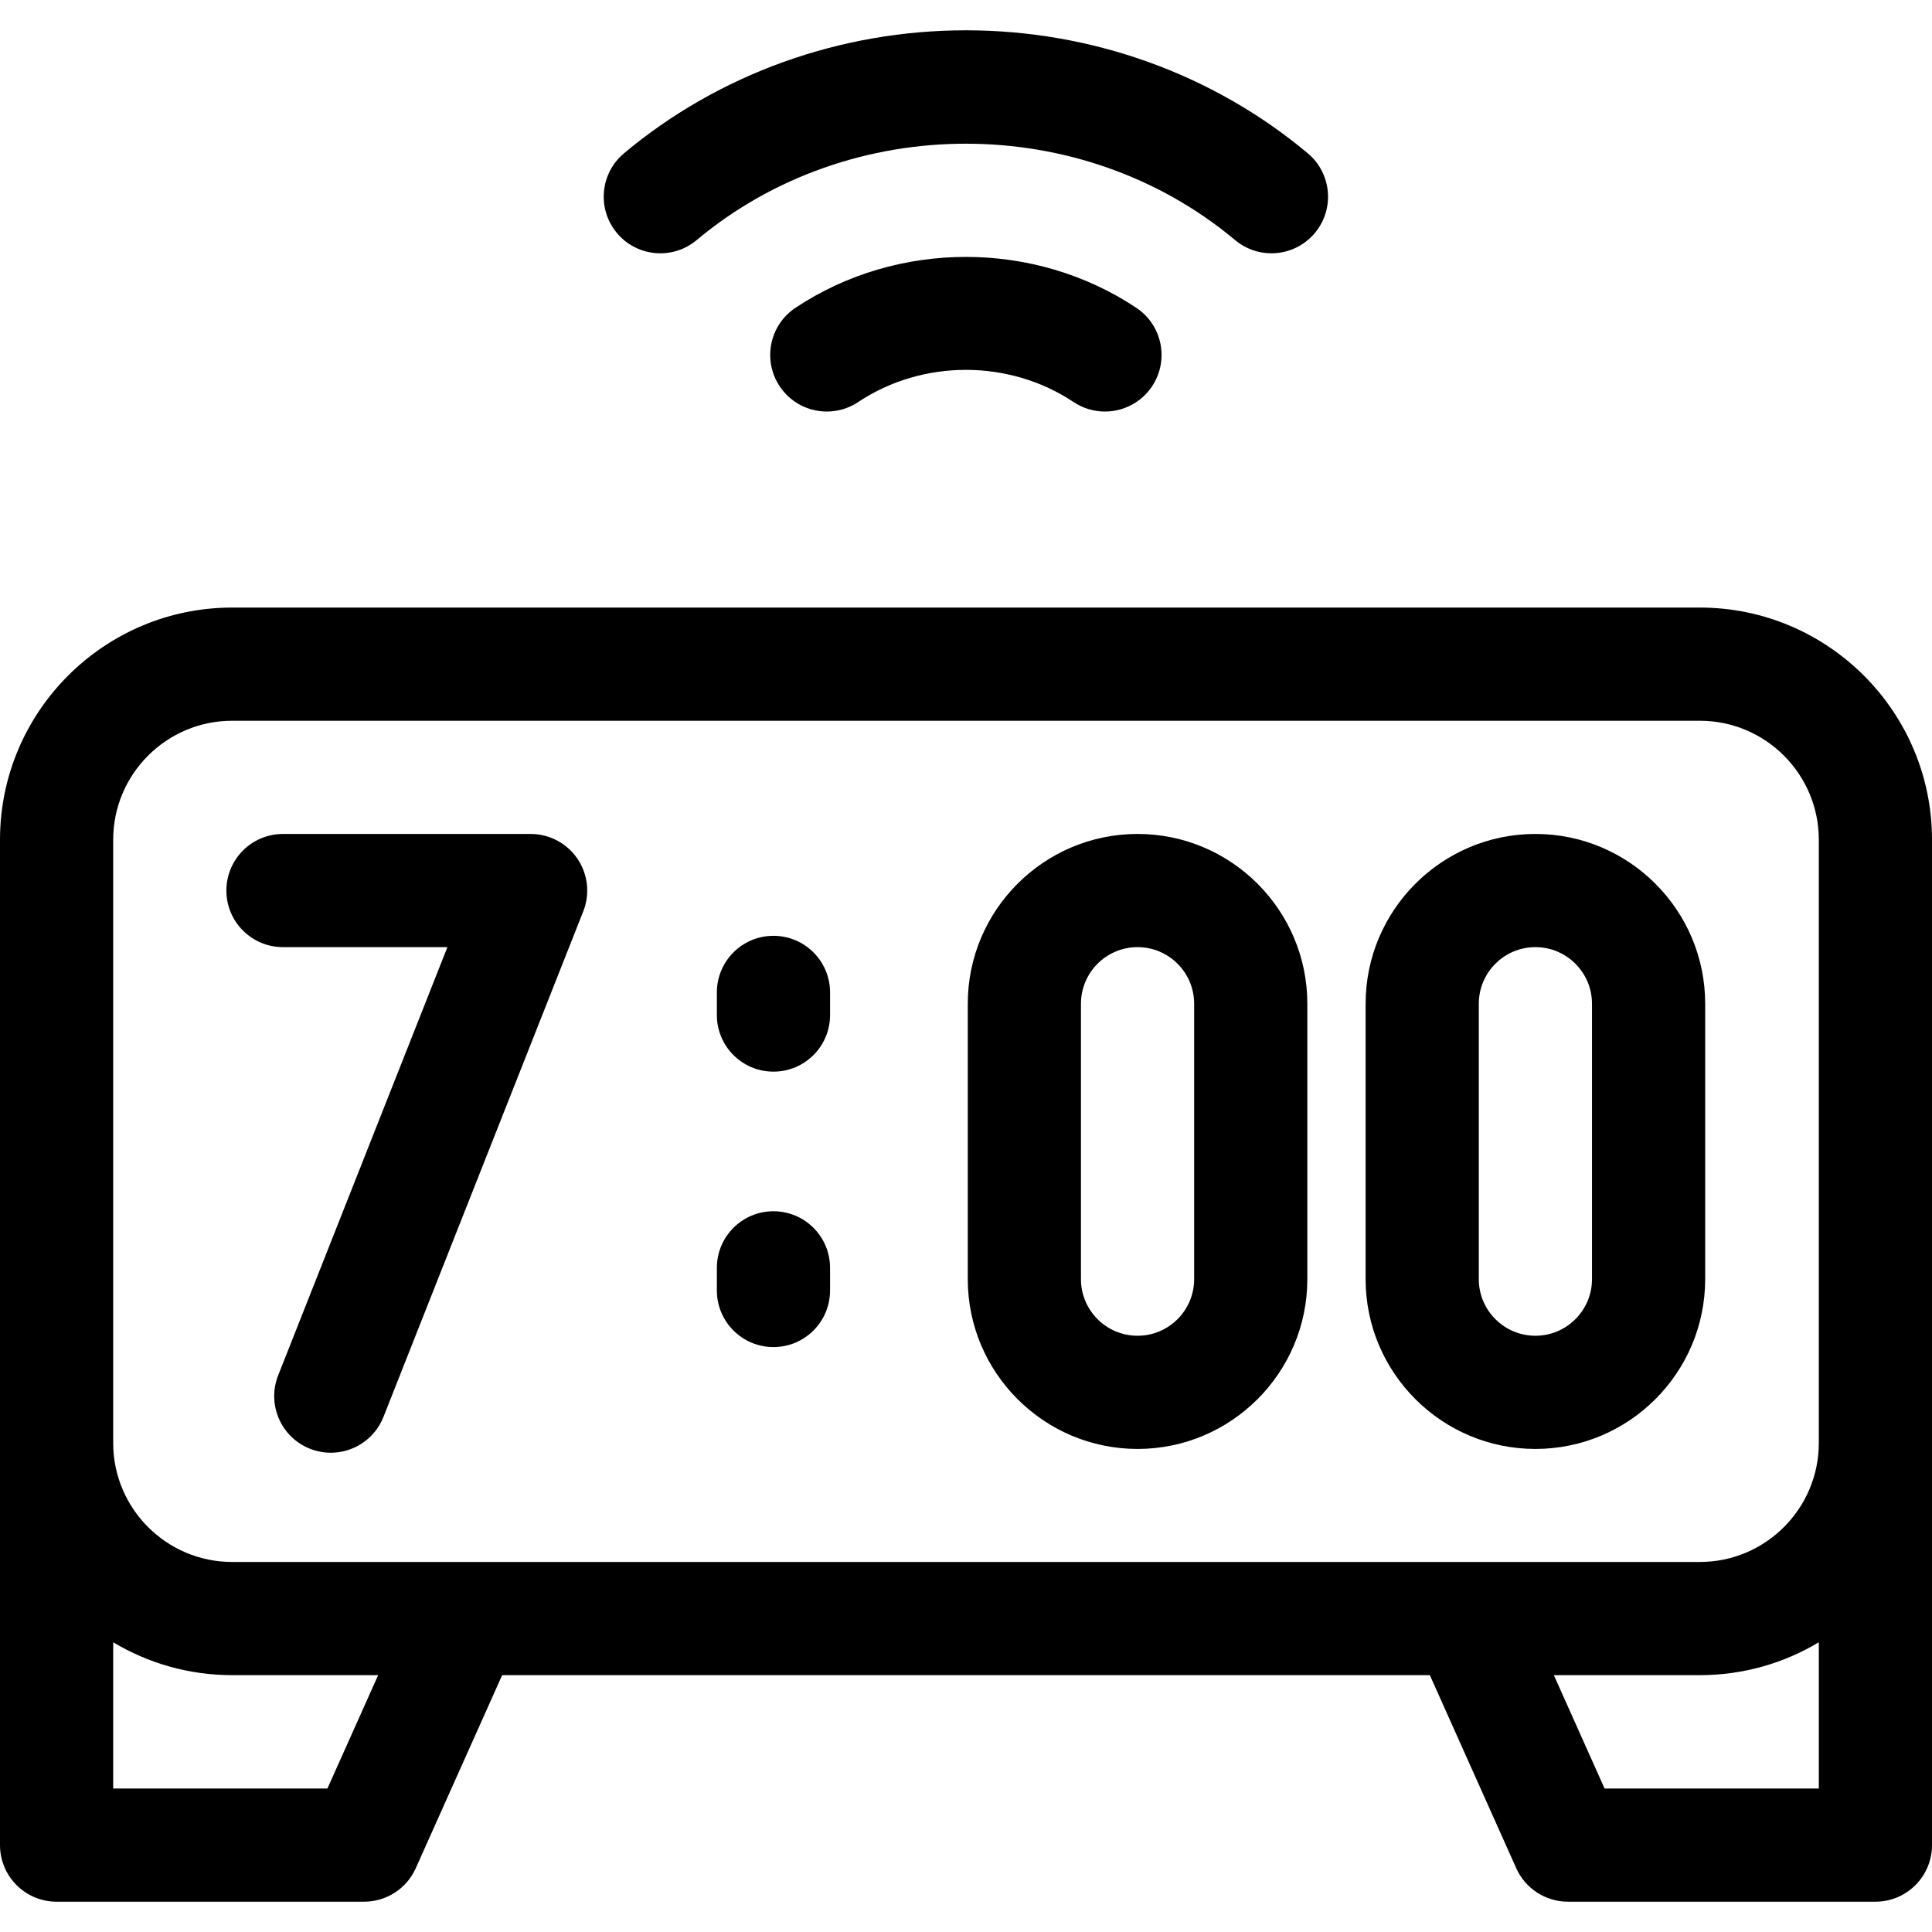
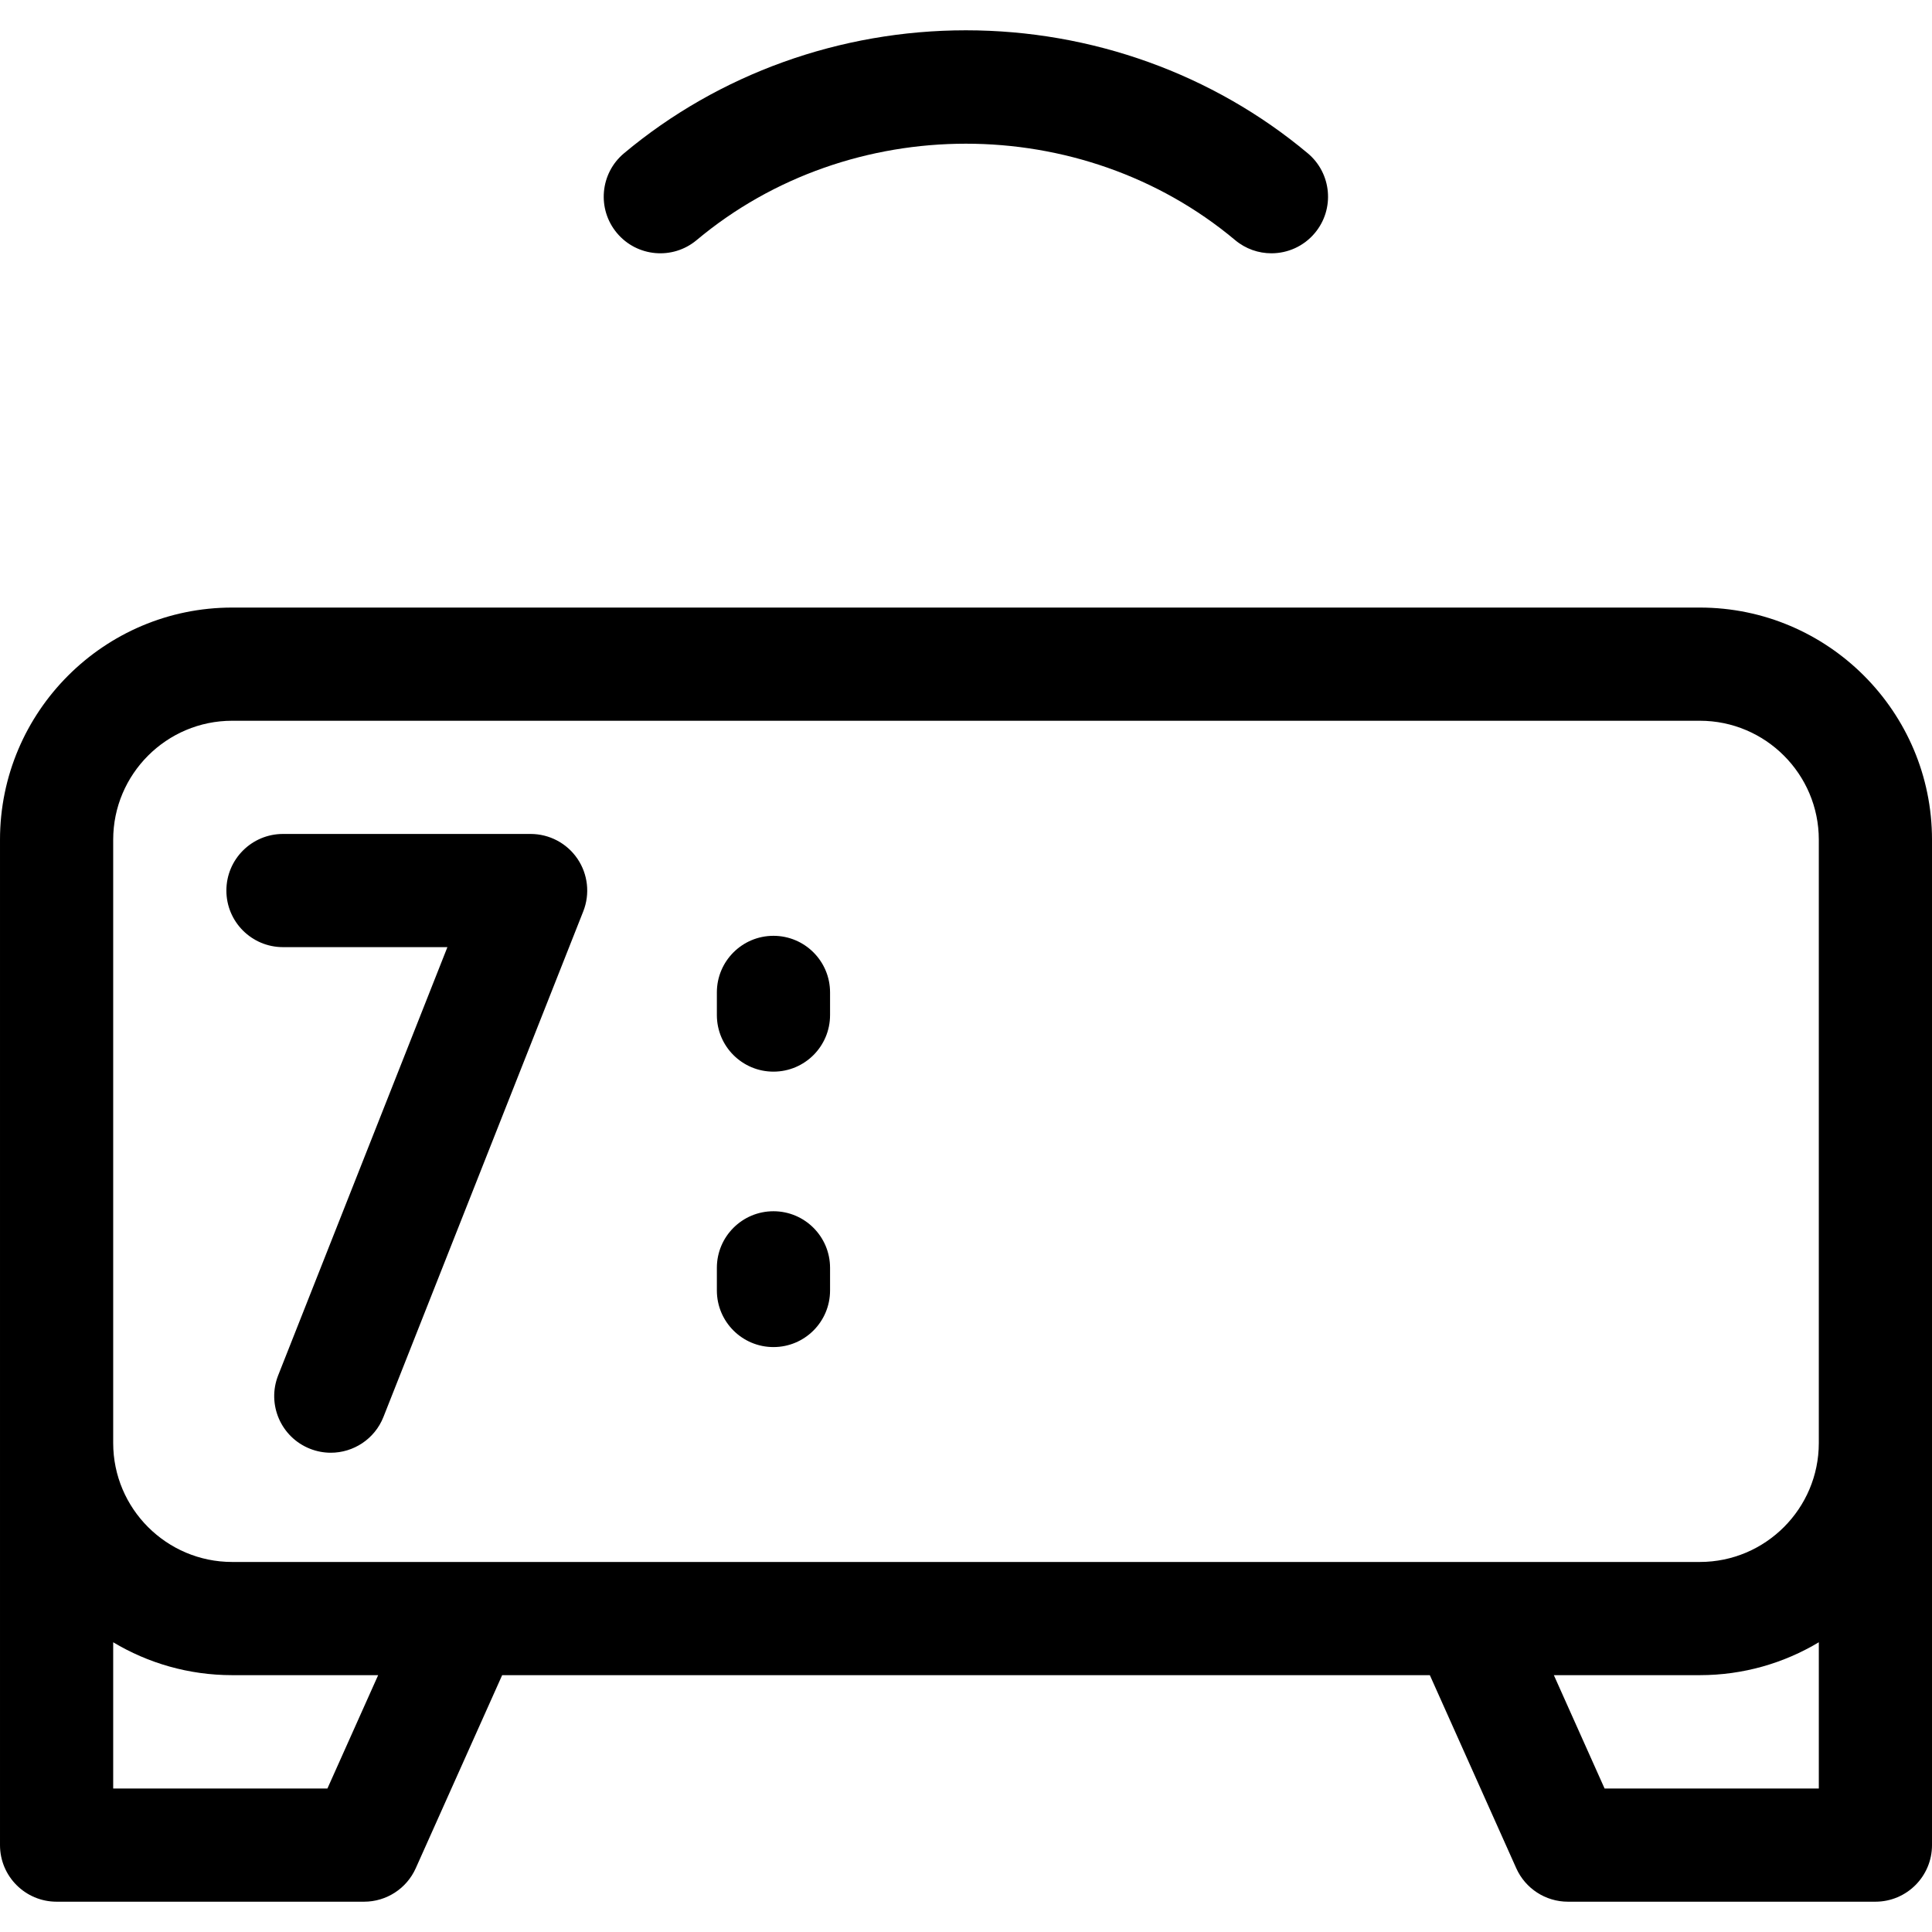
<svg xmlns="http://www.w3.org/2000/svg" id="Capa_1" enable-background="new 0 0 512.062 512.062" height="512" viewBox="0 0 512.062 512.062" width="512">
  <g>
    <path d="m184.643 63.635c40.68-34.064 102.034-34.064 142.714 0 2.809 2.352 6.225 3.5 9.622 3.499 4.286 0 8.542-1.827 11.508-5.37 5.319-6.352 4.481-15.812-1.871-21.131-25.107-21.024-57.289-32.602-90.616-32.602s-65.509 11.578-90.617 32.602c-6.352 5.318-7.189 14.779-1.871 21.131 5.319 6.351 14.781 7.19 21.131 1.871z" />
-     <path d="m210.825 81.589c-6.896 4.592-8.762 13.904-4.17 20.799 4.591 6.896 13.903 8.761 20.799 4.17 17.074-11.371 40.018-11.371 57.092 0 2.556 1.703 5.444 2.518 8.301 2.518 4.849-.001 9.609-2.349 12.499-6.688 4.592-6.895 2.725-16.207-4.17-20.799-27.022-17.996-63.33-17.996-90.351 0z" />
    <path d="m450.531 161.031h-389c-33.928 0-61.531 27.603-61.531 61.531v266.469c0 8.284 6.716 15 15 15h81.5c5.914 0 11.275-3.475 13.691-8.872l22.903-51.171h245.874l22.903 51.171c2.416 5.397 7.778 8.872 13.691 8.872h81.5c8.284 0 15-6.716 15-15v-266.469c0-33.928-27.603-61.531-61.531-61.531zm-420.531 61.531c0-17.387 14.145-31.531 31.531-31.531h389c17.386 0 31.531 14.145 31.531 31.531v159.895c0 17.387-14.145 31.531-31.531 31.531h-326.836c-.004 0-.008 0-.012 0h-62.152c-17.386 0-31.531-14.144-31.531-31.531zm56.78 251.469h-56.78v-38.761c9.228 5.53 20.013 8.719 31.531 8.719h38.695zm338.503 0-13.446-30.043h38.695c11.518 0 22.303-3.188 31.531-8.719v38.762z" />
    <path d="m75 251.031h43.582l-44.853 113.487c-3.045 7.705.732 16.419 8.437 19.464 1.81.715 3.674 1.054 5.509 1.054 5.976 0 11.625-3.596 13.955-9.49l52.96-134c1.825-4.619 1.246-9.842-1.546-13.948-2.793-4.107-7.438-6.565-12.404-6.565h-65.64c-8.284 0-15 6.716-15 15s6.716 14.998 15 14.998z" />
-     <path d="m301.5 384.031c24.813 0 45-20.187 45-45v-73c0-24.813-20.187-45-45-45s-45 20.187-45 45v73c0 24.814 20.187 45 45 45zm-15-118c0-8.271 6.729-15 15-15s15 6.729 15 15v73c0 8.271-6.729 15-15 15s-15-6.729-15-15z" />
-     <path d="m406.945 384.031c24.813 0 45-20.187 45-45v-73c0-24.813-20.187-45-45-45s-45 20.187-45 45v73c0 24.814 20.187 45 45 45zm-15-118c0-8.271 6.729-15 15-15s15 6.729 15 15v73c0 8.271-6.729 15-15 15s-15-6.729-15-15z" />
    <path d="m205 284.031c8.284 0 15-6.716 15-15v-6c0-8.284-6.716-15-15-15s-15 6.716-15 15v6c0 8.284 6.716 15 15 15z" />
    <path d="m205 357.031c8.284 0 15-6.716 15-15v-6c0-8.284-6.716-15-15-15s-15 6.716-15 15v6c0 8.284 6.716 15 15 15z" />
  </g>
</svg>